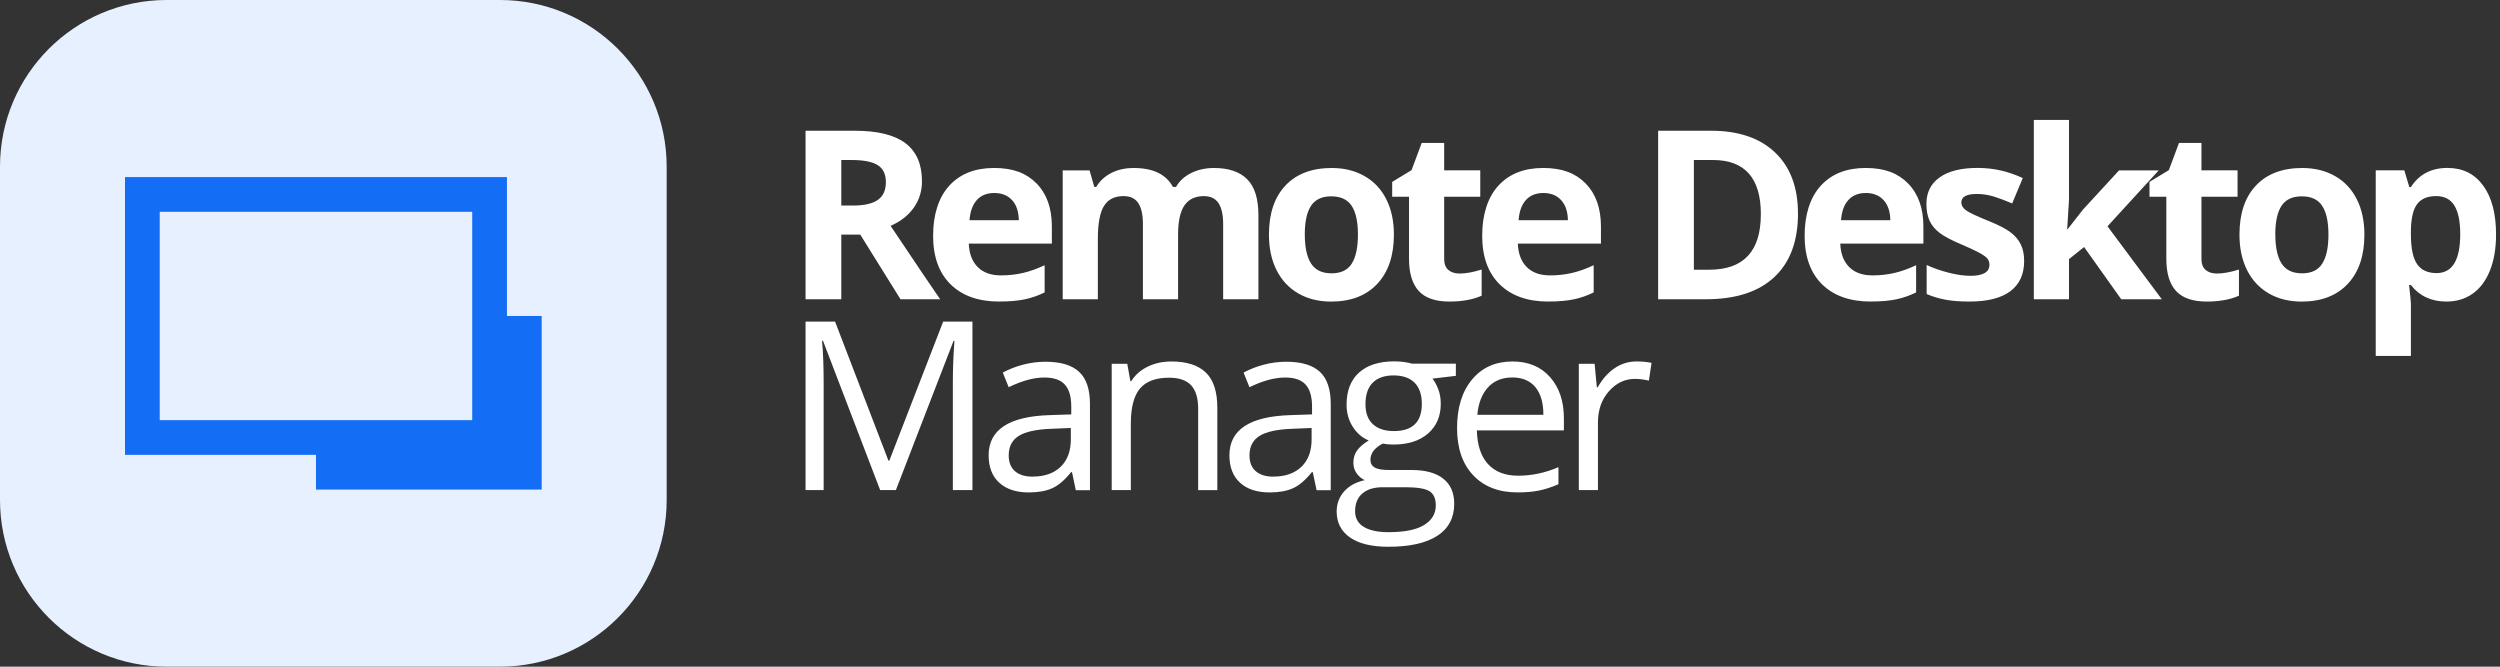
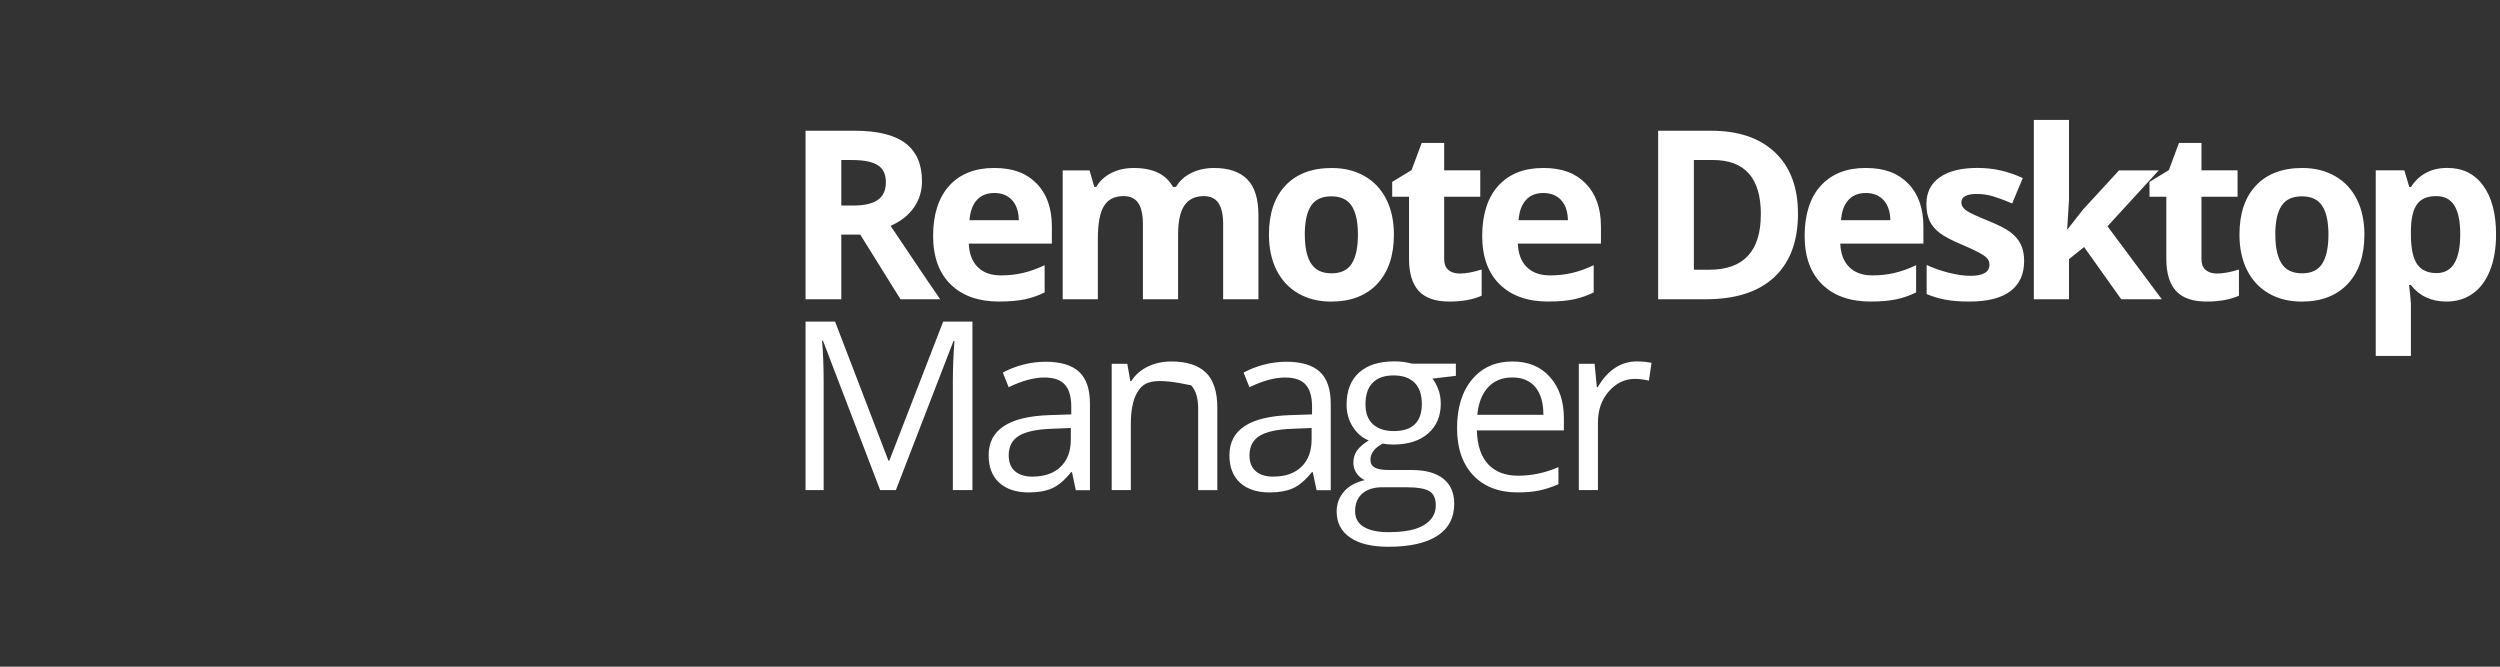
<svg xmlns="http://www.w3.org/2000/svg" width="180" height="48" viewBox="0 0 180 48" fill="none">
  <rect x="0" y="0" width="180" height="48" fill="#333333" stroke="none" />
-   <path d="M0 12C0 5.373 5.373 0 12 0H36C42.627 0 48 5.373 48 12V36C48 42.627 42.627 48 36 48H12C5.373 48 0 42.627 0 36V12Z" fill="#E7F0FE" />
-   <path d="M36.5 22.75V12.75H9V32.75H22.75V35.25H39V22.75H36.5ZM11.5 30.25V15.25H34V30.25H11.5Z" fill="#146EF5" />
-   <path d="M60.573 16.891V21.546H58V9.413H61.535C63.184 9.413 64.403 9.713 65.195 10.313C65.986 10.913 66.382 11.825 66.382 13.049C66.382 13.761 66.186 14.397 65.792 14.954C65.398 15.511 64.844 15.945 64.124 16.262C65.95 18.991 67.141 20.752 67.693 21.549H64.837L61.94 16.893H60.57L60.573 16.891ZM60.573 14.8H61.403C62.216 14.8 62.816 14.666 63.203 14.395C63.589 14.124 63.783 13.697 63.783 13.116C63.783 12.535 63.584 12.132 63.191 11.887C62.795 11.645 62.183 11.522 61.352 11.522H60.573V14.8ZM71.948 21.712C70.452 21.712 69.286 21.299 68.446 20.476C67.606 19.65 67.184 18.484 67.184 16.975C67.184 15.465 67.573 14.217 68.35 13.368C69.128 12.518 70.203 12.094 71.576 12.094C72.948 12.094 73.908 12.468 74.638 13.214C75.367 13.96 75.734 14.992 75.734 16.31V17.539H69.752C69.781 18.259 69.992 18.82 70.39 19.223C70.788 19.626 71.347 19.828 72.067 19.828C72.627 19.828 73.155 19.77 73.654 19.653C74.153 19.538 74.671 19.35 75.214 19.096V21.054C74.77 21.275 74.297 21.441 73.795 21.549C73.291 21.657 72.677 21.709 71.952 21.709L71.948 21.712ZM71.59 13.896C71.052 13.896 70.632 14.066 70.328 14.407C70.023 14.748 69.85 15.23 69.805 15.856H73.356C73.344 15.23 73.181 14.748 72.867 14.407C72.552 14.066 72.125 13.896 71.588 13.896H71.59ZM84.822 21.546H82.29V16.128C82.29 15.458 82.178 14.957 81.954 14.62C81.731 14.284 81.379 14.119 80.896 14.119C80.248 14.119 79.778 14.357 79.485 14.832C79.192 15.307 79.046 16.091 79.046 17.181V21.546H76.514V12.269H78.448L78.789 13.457H78.931C79.18 13.032 79.54 12.698 80.011 12.456C80.481 12.216 81.021 12.096 81.628 12.096C83.018 12.096 83.958 12.55 84.45 13.457H84.674C84.923 13.025 85.29 12.691 85.773 12.454C86.257 12.216 86.802 12.096 87.412 12.096C88.463 12.096 89.259 12.365 89.797 12.905C90.337 13.445 90.606 14.309 90.606 15.499V21.549H88.067V16.13C88.067 15.46 87.954 14.959 87.731 14.623C87.508 14.287 87.155 14.121 86.672 14.121C86.053 14.121 85.59 14.342 85.283 14.786C84.976 15.228 84.822 15.931 84.822 16.893V21.549V21.546ZM100.361 16.891C100.361 18.4 99.962 19.583 99.166 20.435C98.369 21.287 97.26 21.714 95.837 21.714C94.947 21.714 94.16 21.52 93.481 21.129C92.802 20.738 92.278 20.178 91.911 19.449C91.546 18.719 91.364 17.867 91.364 16.893C91.364 15.376 91.76 14.198 92.552 13.358C93.344 12.518 94.455 12.096 95.888 12.096C96.778 12.096 97.565 12.29 98.244 12.677C98.926 13.063 99.447 13.62 99.814 14.345C100.178 15.069 100.361 15.919 100.361 16.893V16.891ZM93.946 16.891C93.946 17.81 94.097 18.503 94.397 18.974C94.7 19.444 95.189 19.679 95.871 19.679C96.552 19.679 97.032 19.446 97.328 18.979C97.623 18.511 97.771 17.815 97.771 16.891C97.771 15.967 97.623 15.283 97.323 14.825C97.025 14.366 96.533 14.136 95.854 14.136C95.175 14.136 94.692 14.364 94.393 14.82C94.093 15.276 93.944 15.967 93.944 16.891H93.946ZM105.086 19.696C105.528 19.696 106.06 19.6 106.679 19.406V21.29C106.048 21.573 105.273 21.712 104.356 21.712C103.344 21.712 102.607 21.455 102.144 20.944C101.681 20.433 101.45 19.665 101.45 18.64V14.167H100.238V13.097L101.633 12.249L102.362 10.291H103.98V12.266H106.579V14.167H103.98V18.64C103.98 19 104.08 19.266 104.282 19.437C104.484 19.607 104.75 19.694 105.084 19.694L105.086 19.696ZM111.481 21.712C109.986 21.712 108.82 21.299 107.98 20.476C107.14 19.65 106.718 18.484 106.718 16.975C106.718 15.465 107.107 14.217 107.884 13.368C108.662 12.518 109.737 12.094 111.109 12.094C112.482 12.094 113.442 12.468 114.171 13.214C114.901 13.96 115.268 14.992 115.268 16.31V17.539H109.283C109.312 18.259 109.523 18.82 109.921 19.223C110.32 19.626 110.879 19.828 111.599 19.828C112.158 19.828 112.686 19.77 113.185 19.653C113.684 19.538 114.203 19.35 114.745 19.096V21.054C114.301 21.275 113.828 21.441 113.327 21.549C112.823 21.657 112.208 21.709 111.484 21.709L111.481 21.712ZM111.124 13.896C110.586 13.896 110.166 14.066 109.861 14.407C109.557 14.748 109.384 15.23 109.338 15.856H112.89C112.878 15.23 112.715 14.748 112.4 14.407C112.086 14.066 111.659 13.896 111.121 13.896H111.124ZM129.456 15.364C129.456 17.361 128.887 18.892 127.749 19.953C126.612 21.014 124.97 21.546 122.823 21.546H119.386V9.413H123.195C125.174 9.413 126.713 9.936 127.809 10.982C128.904 12.029 129.453 13.488 129.453 15.364H129.456ZM126.782 15.429C126.782 12.823 125.63 11.52 123.329 11.52H121.959V19.42H123.063C125.542 19.42 126.78 18.091 126.78 15.429H126.782ZM134.697 21.712C133.202 21.712 132.035 21.299 131.195 20.476C130.356 19.65 129.933 18.484 129.933 16.975C129.933 15.465 130.322 14.217 131.099 13.368C131.877 12.518 132.952 12.094 134.325 12.094C135.697 12.094 136.657 12.468 137.387 13.214C138.116 13.96 138.484 14.992 138.484 16.31V17.539H132.499C132.527 18.259 132.739 18.82 133.137 19.223C133.535 19.626 134.094 19.828 134.814 19.828C135.373 19.828 135.901 19.77 136.401 19.653C136.9 19.538 137.418 19.35 137.96 19.096V21.054C137.516 21.275 137.044 21.441 136.542 21.549C136.038 21.657 135.424 21.709 134.699 21.709L134.697 21.712ZM134.339 13.896C133.802 13.896 133.382 14.066 133.077 14.407C132.772 14.748 132.599 15.23 132.554 15.856H136.105C136.093 15.23 135.93 14.748 135.616 14.407C135.301 14.066 134.874 13.896 134.337 13.896H134.339ZM145.738 18.791C145.738 19.744 145.407 20.469 144.747 20.965C144.087 21.465 143.096 21.712 141.781 21.712C141.107 21.712 140.531 21.666 140.055 21.575C139.58 21.484 139.134 21.349 138.719 21.172V19.079C139.189 19.3 139.719 19.485 140.307 19.636C140.898 19.785 141.416 19.859 141.862 19.859C142.782 19.859 143.24 19.593 143.24 19.062C143.24 18.863 143.18 18.703 143.058 18.578C142.935 18.453 142.726 18.311 142.426 18.155C142.126 17.997 141.728 17.815 141.231 17.603C140.519 17.303 139.993 17.027 139.659 16.773C139.326 16.519 139.081 16.226 138.93 15.897C138.779 15.568 138.702 15.163 138.702 14.681C138.702 13.855 139.021 13.219 139.659 12.768C140.298 12.317 141.205 12.091 142.378 12.091C143.552 12.091 144.584 12.334 145.64 12.821L144.877 14.647C144.411 14.448 143.977 14.284 143.573 14.157C143.17 14.03 142.758 13.965 142.338 13.965C141.591 13.965 141.217 14.167 141.217 14.57C141.217 14.798 141.337 14.992 141.577 15.16C141.817 15.326 142.345 15.573 143.158 15.9C143.883 16.192 144.413 16.466 144.752 16.72C145.09 16.975 145.337 17.267 145.498 17.601C145.659 17.932 145.738 18.328 145.738 18.787V18.791ZM148.87 16.502L149.974 15.091L152.57 12.269H155.426L151.74 16.293L155.649 21.546H152.729L150.055 17.786L148.968 18.657V21.546H146.436V8.633H148.968V14.393L148.836 16.5H148.87V16.502ZM159.611 19.696C160.053 19.696 160.585 19.6 161.205 19.406V21.29C160.573 21.573 159.798 21.712 158.882 21.712C157.869 21.712 157.132 21.455 156.669 20.944C156.206 20.433 155.976 19.665 155.976 18.64V14.167H154.764V13.097L156.158 12.249L156.887 10.291H158.505V12.266H161.104V14.167H158.505V18.64C158.505 19 158.606 19.266 158.807 19.437C159.009 19.607 159.275 19.694 159.609 19.694L159.611 19.696ZM170.237 16.891C170.237 18.4 169.839 19.583 169.042 20.435C168.246 21.287 167.137 21.714 165.714 21.714C164.823 21.714 164.036 21.52 163.357 21.129C162.678 20.738 162.155 20.178 161.788 19.449C161.423 18.719 161.241 17.867 161.241 16.893C161.241 15.376 161.637 14.198 162.429 13.358C163.22 12.518 164.332 12.096 165.764 12.096C166.655 12.096 167.442 12.29 168.121 12.677C168.802 13.063 169.323 13.62 169.69 14.345C170.055 15.069 170.237 15.919 170.237 16.893V16.891ZM163.823 16.891C163.823 17.81 163.974 18.503 164.274 18.974C164.576 19.444 165.066 19.679 165.747 19.679C166.429 19.679 166.909 19.446 167.204 18.979C167.499 18.511 167.648 17.815 167.648 16.891C167.648 15.967 167.499 15.283 167.199 14.825C166.902 14.366 166.41 14.136 165.731 14.136C165.051 14.136 164.569 14.364 164.269 14.82C163.969 15.276 163.82 15.967 163.82 16.891H163.823ZM176.15 21.712C175.061 21.712 174.204 21.316 173.585 20.524H173.453C173.542 21.299 173.585 21.748 173.585 21.868V25.628H171.053V12.266H173.112L173.47 13.469H173.585C174.178 12.55 175.054 12.091 176.215 12.091C177.312 12.091 178.169 12.514 178.788 13.361C179.407 14.208 179.716 15.384 179.716 16.888C179.716 17.879 179.57 18.738 179.28 19.47C178.989 20.2 178.577 20.757 178.039 21.138C177.501 21.52 176.87 21.712 176.148 21.712H176.15ZM175.404 14.119C174.778 14.119 174.322 14.311 174.034 14.695C173.746 15.079 173.597 15.715 173.585 16.6V16.874C173.585 17.87 173.734 18.582 174.029 19.015C174.324 19.446 174.795 19.662 175.435 19.662C176.57 19.662 177.137 18.727 177.137 16.857C177.137 15.945 176.998 15.259 176.717 14.803C176.438 14.347 175.999 14.119 175.402 14.119H175.404ZM63.371 35.287L59.255 24.532H59.188C59.265 25.384 59.303 26.396 59.303 27.57V35.287H58V23.154H60.124L63.966 33.163H64.033L67.909 23.154H70.016V35.287H68.605V27.469C68.605 26.571 68.643 25.599 68.72 24.548H68.653L64.503 35.287H63.366H63.371ZM77.457 35.287L77.184 33.994H77.117C76.663 34.565 76.21 34.949 75.761 35.153C75.31 35.355 74.746 35.455 74.071 35.455C73.169 35.455 72.463 35.222 71.95 34.759C71.439 34.294 71.182 33.634 71.182 32.777C71.182 30.939 72.651 29.977 75.588 29.888L77.131 29.837V29.273C77.131 28.561 76.977 28.033 76.67 27.692C76.363 27.351 75.871 27.181 75.197 27.181C74.438 27.181 73.582 27.414 72.624 27.879L72.202 26.826C72.651 26.583 73.14 26.391 73.675 26.252C74.208 26.113 74.743 26.046 75.281 26.046C76.365 26.046 77.169 26.286 77.692 26.768C78.216 27.25 78.477 28.021 78.477 29.084V35.292H77.457V35.287ZM74.345 34.315C75.202 34.315 75.876 34.08 76.365 33.61C76.855 33.139 77.1 32.482 77.1 31.635V30.814L75.722 30.872C74.628 30.91 73.836 31.081 73.354 31.383C72.869 31.685 72.627 32.153 72.627 32.789C72.627 33.288 72.778 33.667 73.078 33.927C73.38 34.186 73.8 34.318 74.343 34.318L74.345 34.315ZM86.267 35.287V29.403C86.267 28.662 86.099 28.11 85.761 27.742C85.422 27.378 84.894 27.195 84.174 27.195C83.222 27.195 82.526 27.452 82.084 27.968C81.643 28.482 81.419 29.331 81.419 30.517V35.287H80.042V26.192H81.163L81.386 27.438H81.453C81.736 26.989 82.13 26.643 82.641 26.396C83.15 26.149 83.716 26.027 84.342 26.027C85.439 26.027 86.262 26.291 86.817 26.819C87.368 27.346 87.647 28.191 87.647 29.355V35.29H86.269L86.267 35.287ZM94.793 35.287L94.52 33.994H94.453C93.999 34.565 93.545 34.949 93.097 35.153C92.645 35.355 92.082 35.455 91.407 35.455C90.505 35.455 89.799 35.222 89.286 34.759C88.775 34.294 88.518 33.634 88.518 32.777C88.518 30.939 89.987 29.977 92.924 29.888L94.467 29.837V29.273C94.467 28.561 94.313 28.033 94.006 27.692C93.699 27.351 93.207 27.181 92.533 27.181C91.774 27.181 90.918 27.414 89.96 27.879L89.538 26.826C89.987 26.583 90.476 26.391 91.011 26.252C91.544 26.113 92.082 26.046 92.617 26.046C93.701 26.046 94.505 26.286 95.028 26.768C95.552 27.25 95.813 28.021 95.813 29.084V35.292H94.793V35.287ZM91.681 34.315C92.537 34.315 93.212 34.08 93.701 33.61C94.191 33.139 94.436 32.482 94.436 31.635V30.814L93.058 30.872C91.964 30.91 91.172 31.081 90.69 31.383C90.205 31.685 89.963 32.153 89.963 32.789C89.963 33.288 90.114 33.667 90.414 33.927C90.716 34.186 91.136 34.318 91.678 34.318L91.681 34.315ZM104.822 26.19V27.061L103.137 27.26C103.293 27.454 103.43 27.706 103.552 28.018C103.675 28.33 103.735 28.683 103.735 29.077C103.735 29.967 103.43 30.677 102.823 31.21C102.213 31.741 101.378 32.007 100.315 32.007C100.044 32.007 99.79 31.985 99.552 31.94C98.966 32.249 98.671 32.64 98.671 33.111C98.671 33.36 98.775 33.543 98.978 33.663C99.183 33.783 99.535 33.84 100.032 33.84H101.642C102.626 33.84 103.385 34.047 103.912 34.462C104.44 34.877 104.704 35.479 104.704 36.271C104.704 37.279 104.301 38.047 103.492 38.575C102.684 39.103 101.505 39.367 99.958 39.367C98.767 39.367 97.851 39.146 97.207 38.702C96.562 38.258 96.24 37.634 96.24 36.826C96.24 36.271 96.418 35.794 96.771 35.391C97.124 34.987 97.623 34.714 98.263 34.57C98.031 34.464 97.836 34.301 97.678 34.08C97.519 33.859 97.443 33.603 97.443 33.307C97.443 32.976 97.531 32.686 97.709 32.436C97.887 32.187 98.165 31.947 98.547 31.714C98.076 31.52 97.692 31.191 97.397 30.725C97.102 30.26 96.953 29.73 96.953 29.132C96.953 28.136 97.253 27.368 97.848 26.828C98.446 26.288 99.293 26.019 100.387 26.019C100.862 26.019 101.292 26.075 101.673 26.185H104.82L104.822 26.19ZM97.567 36.814C97.567 37.306 97.774 37.68 98.189 37.934C98.604 38.189 99.199 38.316 99.974 38.316C101.131 38.316 101.988 38.143 102.542 37.797C103.099 37.452 103.377 36.982 103.377 36.391C103.377 35.899 103.226 35.556 102.921 35.367C102.617 35.177 102.043 35.081 101.203 35.081H99.552C98.926 35.081 98.441 35.23 98.091 35.53C97.743 35.83 97.567 36.257 97.567 36.816V36.814ZM98.314 29.103C98.314 29.739 98.494 30.221 98.854 30.548C99.214 30.874 99.713 31.037 100.356 31.037C101.7 31.037 102.372 30.385 102.372 29.079C102.372 27.774 101.69 27.03 100.33 27.03C99.682 27.03 99.185 27.205 98.837 27.553C98.489 27.901 98.314 28.419 98.314 29.105V29.103ZM109.257 35.453C107.913 35.453 106.852 35.043 106.075 34.224C105.297 33.406 104.908 32.268 104.908 30.814C104.908 29.36 105.268 28.184 105.991 27.32C106.713 26.456 107.682 26.027 108.899 26.027C110.039 26.027 110.941 26.401 111.604 27.152C112.268 27.901 112.6 28.892 112.6 30.118V30.989H106.334C106.363 32.057 106.631 32.868 107.143 33.42C107.654 33.975 108.376 34.251 109.305 34.251C110.284 34.251 111.253 34.047 112.208 33.636V34.865C111.721 35.076 111.261 35.225 110.826 35.316C110.392 35.407 109.866 35.453 109.254 35.453H109.257ZM108.882 27.178C108.153 27.178 107.57 27.416 107.135 27.891C106.701 28.366 106.444 29.026 106.367 29.866H111.124C111.124 28.997 110.929 28.333 110.543 27.87C110.157 27.409 109.602 27.176 108.882 27.176V27.178ZM117.824 26.024C118.227 26.024 118.589 26.058 118.911 26.125L118.721 27.404C118.345 27.32 118.014 27.279 117.726 27.279C116.989 27.279 116.36 27.579 115.837 28.177C115.314 28.774 115.052 29.518 115.052 30.409V35.287H113.675V26.192H114.812L114.971 27.877H115.038C115.376 27.284 115.782 26.828 116.257 26.507C116.732 26.185 117.255 26.024 117.826 26.024H117.824Z" fill="white" />
+   <path d="M60.573 16.891V21.546H58V9.413H61.535C63.184 9.413 64.403 9.713 65.195 10.313C65.986 10.913 66.382 11.825 66.382 13.049C66.382 13.761 66.186 14.397 65.792 14.954C65.398 15.511 64.844 15.945 64.124 16.262C65.95 18.991 67.141 20.752 67.693 21.549H64.837L61.94 16.893H60.57L60.573 16.891ZM60.573 14.8H61.403C62.216 14.8 62.816 14.666 63.203 14.395C63.589 14.124 63.783 13.697 63.783 13.116C63.783 12.535 63.584 12.132 63.191 11.887C62.795 11.645 62.183 11.522 61.352 11.522H60.573V14.8ZM71.948 21.712C70.452 21.712 69.286 21.299 68.446 20.476C67.606 19.65 67.184 18.484 67.184 16.975C67.184 15.465 67.573 14.217 68.35 13.368C69.128 12.518 70.203 12.094 71.576 12.094C72.948 12.094 73.908 12.468 74.638 13.214C75.367 13.96 75.734 14.992 75.734 16.31V17.539H69.752C69.781 18.259 69.992 18.82 70.39 19.223C70.788 19.626 71.347 19.828 72.067 19.828C72.627 19.828 73.155 19.77 73.654 19.653C74.153 19.538 74.671 19.35 75.214 19.096V21.054C74.77 21.275 74.297 21.441 73.795 21.549C73.291 21.657 72.677 21.709 71.952 21.709L71.948 21.712ZM71.59 13.896C71.052 13.896 70.632 14.066 70.328 14.407C70.023 14.748 69.85 15.23 69.805 15.856H73.356C73.344 15.23 73.181 14.748 72.867 14.407C72.552 14.066 72.125 13.896 71.588 13.896H71.59ZM84.822 21.546H82.29V16.128C82.29 15.458 82.178 14.957 81.954 14.62C81.731 14.284 81.379 14.119 80.896 14.119C80.248 14.119 79.778 14.357 79.485 14.832C79.192 15.307 79.046 16.091 79.046 17.181V21.546H76.514V12.269H78.448L78.789 13.457H78.931C79.18 13.032 79.54 12.698 80.011 12.456C80.481 12.216 81.021 12.096 81.628 12.096C83.018 12.096 83.958 12.55 84.45 13.457H84.674C84.923 13.025 85.29 12.691 85.773 12.454C86.257 12.216 86.802 12.096 87.412 12.096C88.463 12.096 89.259 12.365 89.797 12.905C90.337 13.445 90.606 14.309 90.606 15.499V21.549H88.067V16.13C88.067 15.46 87.954 14.959 87.731 14.623C87.508 14.287 87.155 14.121 86.672 14.121C86.053 14.121 85.59 14.342 85.283 14.786C84.976 15.228 84.822 15.931 84.822 16.893V21.549V21.546ZM100.361 16.891C100.361 18.4 99.962 19.583 99.166 20.435C98.369 21.287 97.26 21.714 95.837 21.714C94.947 21.714 94.16 21.52 93.481 21.129C92.802 20.738 92.278 20.178 91.911 19.449C91.546 18.719 91.364 17.867 91.364 16.893C91.364 15.376 91.76 14.198 92.552 13.358C93.344 12.518 94.455 12.096 95.888 12.096C96.778 12.096 97.565 12.29 98.244 12.677C98.926 13.063 99.447 13.62 99.814 14.345C100.178 15.069 100.361 15.919 100.361 16.893V16.891ZM93.946 16.891C93.946 17.81 94.097 18.503 94.397 18.974C94.7 19.444 95.189 19.679 95.871 19.679C96.552 19.679 97.032 19.446 97.328 18.979C97.623 18.511 97.771 17.815 97.771 16.891C97.771 15.967 97.623 15.283 97.323 14.825C97.025 14.366 96.533 14.136 95.854 14.136C95.175 14.136 94.692 14.364 94.393 14.82C94.093 15.276 93.944 15.967 93.944 16.891H93.946ZM105.086 19.696C105.528 19.696 106.06 19.6 106.679 19.406V21.29C106.048 21.573 105.273 21.712 104.356 21.712C103.344 21.712 102.607 21.455 102.144 20.944C101.681 20.433 101.45 19.665 101.45 18.64V14.167H100.238V13.097L101.633 12.249L102.362 10.291H103.98V12.266H106.579V14.167H103.98V18.64C103.98 19 104.08 19.266 104.282 19.437C104.484 19.607 104.75 19.694 105.084 19.694L105.086 19.696ZM111.481 21.712C109.986 21.712 108.82 21.299 107.98 20.476C107.14 19.65 106.718 18.484 106.718 16.975C106.718 15.465 107.107 14.217 107.884 13.368C108.662 12.518 109.737 12.094 111.109 12.094C112.482 12.094 113.442 12.468 114.171 13.214C114.901 13.96 115.268 14.992 115.268 16.31V17.539H109.283C109.312 18.259 109.523 18.82 109.921 19.223C110.32 19.626 110.879 19.828 111.599 19.828C112.158 19.828 112.686 19.77 113.185 19.653C113.684 19.538 114.203 19.35 114.745 19.096V21.054C114.301 21.275 113.828 21.441 113.327 21.549C112.823 21.657 112.208 21.709 111.484 21.709L111.481 21.712ZM111.124 13.896C110.586 13.896 110.166 14.066 109.861 14.407C109.557 14.748 109.384 15.23 109.338 15.856H112.89C112.878 15.23 112.715 14.748 112.4 14.407C112.086 14.066 111.659 13.896 111.121 13.896H111.124ZM129.456 15.364C129.456 17.361 128.887 18.892 127.749 19.953C126.612 21.014 124.97 21.546 122.823 21.546H119.386V9.413H123.195C125.174 9.413 126.713 9.936 127.809 10.982C128.904 12.029 129.453 13.488 129.453 15.364H129.456ZM126.782 15.429C126.782 12.823 125.63 11.52 123.329 11.52H121.959V19.42H123.063C125.542 19.42 126.78 18.091 126.78 15.429H126.782ZM134.697 21.712C133.202 21.712 132.035 21.299 131.195 20.476C130.356 19.65 129.933 18.484 129.933 16.975C129.933 15.465 130.322 14.217 131.099 13.368C131.877 12.518 132.952 12.094 134.325 12.094C135.697 12.094 136.657 12.468 137.387 13.214C138.116 13.96 138.484 14.992 138.484 16.31V17.539H132.499C132.527 18.259 132.739 18.82 133.137 19.223C133.535 19.626 134.094 19.828 134.814 19.828C135.373 19.828 135.901 19.77 136.401 19.653C136.9 19.538 137.418 19.35 137.96 19.096V21.054C137.516 21.275 137.044 21.441 136.542 21.549C136.038 21.657 135.424 21.709 134.699 21.709L134.697 21.712ZM134.339 13.896C133.802 13.896 133.382 14.066 133.077 14.407C132.772 14.748 132.599 15.23 132.554 15.856H136.105C136.093 15.23 135.93 14.748 135.616 14.407C135.301 14.066 134.874 13.896 134.337 13.896H134.339ZM145.738 18.791C145.738 19.744 145.407 20.469 144.747 20.965C144.087 21.465 143.096 21.712 141.781 21.712C141.107 21.712 140.531 21.666 140.055 21.575C139.58 21.484 139.134 21.349 138.719 21.172V19.079C139.189 19.3 139.719 19.485 140.307 19.636C140.898 19.785 141.416 19.859 141.862 19.859C142.782 19.859 143.24 19.593 143.24 19.062C143.24 18.863 143.18 18.703 143.058 18.578C142.935 18.453 142.726 18.311 142.426 18.155C142.126 17.997 141.728 17.815 141.231 17.603C140.519 17.303 139.993 17.027 139.659 16.773C139.326 16.519 139.081 16.226 138.93 15.897C138.779 15.568 138.702 15.163 138.702 14.681C138.702 13.855 139.021 13.219 139.659 12.768C140.298 12.317 141.205 12.091 142.378 12.091C143.552 12.091 144.584 12.334 145.64 12.821L144.877 14.647C144.411 14.448 143.977 14.284 143.573 14.157C143.17 14.03 142.758 13.965 142.338 13.965C141.591 13.965 141.217 14.167 141.217 14.57C141.217 14.798 141.337 14.992 141.577 15.16C141.817 15.326 142.345 15.573 143.158 15.9C143.883 16.192 144.413 16.466 144.752 16.72C145.09 16.975 145.337 17.267 145.498 17.601C145.659 17.932 145.738 18.328 145.738 18.787V18.791ZM148.87 16.502L149.974 15.091L152.57 12.269H155.426L151.74 16.293L155.649 21.546H152.729L150.055 17.786L148.968 18.657V21.546H146.436V8.633H148.968V14.393L148.836 16.5H148.87V16.502ZM159.611 19.696C160.053 19.696 160.585 19.6 161.205 19.406V21.29C160.573 21.573 159.798 21.712 158.882 21.712C157.869 21.712 157.132 21.455 156.669 20.944C156.206 20.433 155.976 19.665 155.976 18.64V14.167H154.764V13.097L156.158 12.249L156.887 10.291H158.505V12.266H161.104V14.167H158.505V18.64C158.505 19 158.606 19.266 158.807 19.437C159.009 19.607 159.275 19.694 159.609 19.694L159.611 19.696ZM170.237 16.891C170.237 18.4 169.839 19.583 169.042 20.435C168.246 21.287 167.137 21.714 165.714 21.714C164.823 21.714 164.036 21.52 163.357 21.129C162.678 20.738 162.155 20.178 161.788 19.449C161.423 18.719 161.241 17.867 161.241 16.893C161.241 15.376 161.637 14.198 162.429 13.358C163.22 12.518 164.332 12.096 165.764 12.096C166.655 12.096 167.442 12.29 168.121 12.677C168.802 13.063 169.323 13.62 169.69 14.345C170.055 15.069 170.237 15.919 170.237 16.893V16.891ZM163.823 16.891C163.823 17.81 163.974 18.503 164.274 18.974C164.576 19.444 165.066 19.679 165.747 19.679C166.429 19.679 166.909 19.446 167.204 18.979C167.499 18.511 167.648 17.815 167.648 16.891C167.648 15.967 167.499 15.283 167.199 14.825C166.902 14.366 166.41 14.136 165.731 14.136C165.051 14.136 164.569 14.364 164.269 14.82C163.969 15.276 163.82 15.967 163.82 16.891H163.823ZM176.15 21.712C175.061 21.712 174.204 21.316 173.585 20.524H173.453C173.542 21.299 173.585 21.748 173.585 21.868V25.628H171.053V12.266H173.112L173.47 13.469H173.585C174.178 12.55 175.054 12.091 176.215 12.091C177.312 12.091 178.169 12.514 178.788 13.361C179.407 14.208 179.716 15.384 179.716 16.888C179.716 17.879 179.57 18.738 179.28 19.47C178.989 20.2 178.577 20.757 178.039 21.138C177.501 21.52 176.87 21.712 176.148 21.712H176.15ZM175.404 14.119C174.778 14.119 174.322 14.311 174.034 14.695C173.746 15.079 173.597 15.715 173.585 16.6V16.874C173.585 17.87 173.734 18.582 174.029 19.015C174.324 19.446 174.795 19.662 175.435 19.662C176.57 19.662 177.137 18.727 177.137 16.857C177.137 15.945 176.998 15.259 176.717 14.803C176.438 14.347 175.999 14.119 175.402 14.119H175.404ZM63.371 35.287L59.255 24.532H59.188C59.265 25.384 59.303 26.396 59.303 27.57V35.287H58V23.154H60.124L63.966 33.163H64.033L67.909 23.154H70.016V35.287H68.605V27.469C68.605 26.571 68.643 25.599 68.72 24.548H68.653L64.503 35.287H63.366H63.371ZM77.457 35.287L77.184 33.994H77.117C76.663 34.565 76.21 34.949 75.761 35.153C75.31 35.355 74.746 35.455 74.071 35.455C73.169 35.455 72.463 35.222 71.95 34.759C71.439 34.294 71.182 33.634 71.182 32.777C71.182 30.939 72.651 29.977 75.588 29.888L77.131 29.837V29.273C77.131 28.561 76.977 28.033 76.67 27.692C76.363 27.351 75.871 27.181 75.197 27.181C74.438 27.181 73.582 27.414 72.624 27.879L72.202 26.826C72.651 26.583 73.14 26.391 73.675 26.252C74.208 26.113 74.743 26.046 75.281 26.046C76.365 26.046 77.169 26.286 77.692 26.768C78.216 27.25 78.477 28.021 78.477 29.084V35.292H77.457V35.287ZM74.345 34.315C75.202 34.315 75.876 34.08 76.365 33.61C76.855 33.139 77.1 32.482 77.1 31.635V30.814L75.722 30.872C74.628 30.91 73.836 31.081 73.354 31.383C72.869 31.685 72.627 32.153 72.627 32.789C72.627 33.288 72.778 33.667 73.078 33.927C73.38 34.186 73.8 34.318 74.343 34.318L74.345 34.315ZM86.267 35.287V29.403C86.267 28.662 86.099 28.11 85.761 27.742C83.222 27.195 82.526 27.452 82.084 27.968C81.643 28.482 81.419 29.331 81.419 30.517V35.287H80.042V26.192H81.163L81.386 27.438H81.453C81.736 26.989 82.13 26.643 82.641 26.396C83.15 26.149 83.716 26.027 84.342 26.027C85.439 26.027 86.262 26.291 86.817 26.819C87.368 27.346 87.647 28.191 87.647 29.355V35.29H86.269L86.267 35.287ZM94.793 35.287L94.52 33.994H94.453C93.999 34.565 93.545 34.949 93.097 35.153C92.645 35.355 92.082 35.455 91.407 35.455C90.505 35.455 89.799 35.222 89.286 34.759C88.775 34.294 88.518 33.634 88.518 32.777C88.518 30.939 89.987 29.977 92.924 29.888L94.467 29.837V29.273C94.467 28.561 94.313 28.033 94.006 27.692C93.699 27.351 93.207 27.181 92.533 27.181C91.774 27.181 90.918 27.414 89.96 27.879L89.538 26.826C89.987 26.583 90.476 26.391 91.011 26.252C91.544 26.113 92.082 26.046 92.617 26.046C93.701 26.046 94.505 26.286 95.028 26.768C95.552 27.25 95.813 28.021 95.813 29.084V35.292H94.793V35.287ZM91.681 34.315C92.537 34.315 93.212 34.08 93.701 33.61C94.191 33.139 94.436 32.482 94.436 31.635V30.814L93.058 30.872C91.964 30.91 91.172 31.081 90.69 31.383C90.205 31.685 89.963 32.153 89.963 32.789C89.963 33.288 90.114 33.667 90.414 33.927C90.716 34.186 91.136 34.318 91.678 34.318L91.681 34.315ZM104.822 26.19V27.061L103.137 27.26C103.293 27.454 103.43 27.706 103.552 28.018C103.675 28.33 103.735 28.683 103.735 29.077C103.735 29.967 103.43 30.677 102.823 31.21C102.213 31.741 101.378 32.007 100.315 32.007C100.044 32.007 99.79 31.985 99.552 31.94C98.966 32.249 98.671 32.64 98.671 33.111C98.671 33.36 98.775 33.543 98.978 33.663C99.183 33.783 99.535 33.84 100.032 33.84H101.642C102.626 33.84 103.385 34.047 103.912 34.462C104.44 34.877 104.704 35.479 104.704 36.271C104.704 37.279 104.301 38.047 103.492 38.575C102.684 39.103 101.505 39.367 99.958 39.367C98.767 39.367 97.851 39.146 97.207 38.702C96.562 38.258 96.24 37.634 96.24 36.826C96.24 36.271 96.418 35.794 96.771 35.391C97.124 34.987 97.623 34.714 98.263 34.57C98.031 34.464 97.836 34.301 97.678 34.08C97.519 33.859 97.443 33.603 97.443 33.307C97.443 32.976 97.531 32.686 97.709 32.436C97.887 32.187 98.165 31.947 98.547 31.714C98.076 31.52 97.692 31.191 97.397 30.725C97.102 30.26 96.953 29.73 96.953 29.132C96.953 28.136 97.253 27.368 97.848 26.828C98.446 26.288 99.293 26.019 100.387 26.019C100.862 26.019 101.292 26.075 101.673 26.185H104.82L104.822 26.19ZM97.567 36.814C97.567 37.306 97.774 37.68 98.189 37.934C98.604 38.189 99.199 38.316 99.974 38.316C101.131 38.316 101.988 38.143 102.542 37.797C103.099 37.452 103.377 36.982 103.377 36.391C103.377 35.899 103.226 35.556 102.921 35.367C102.617 35.177 102.043 35.081 101.203 35.081H99.552C98.926 35.081 98.441 35.23 98.091 35.53C97.743 35.83 97.567 36.257 97.567 36.816V36.814ZM98.314 29.103C98.314 29.739 98.494 30.221 98.854 30.548C99.214 30.874 99.713 31.037 100.356 31.037C101.7 31.037 102.372 30.385 102.372 29.079C102.372 27.774 101.69 27.03 100.33 27.03C99.682 27.03 99.185 27.205 98.837 27.553C98.489 27.901 98.314 28.419 98.314 29.105V29.103ZM109.257 35.453C107.913 35.453 106.852 35.043 106.075 34.224C105.297 33.406 104.908 32.268 104.908 30.814C104.908 29.36 105.268 28.184 105.991 27.32C106.713 26.456 107.682 26.027 108.899 26.027C110.039 26.027 110.941 26.401 111.604 27.152C112.268 27.901 112.6 28.892 112.6 30.118V30.989H106.334C106.363 32.057 106.631 32.868 107.143 33.42C107.654 33.975 108.376 34.251 109.305 34.251C110.284 34.251 111.253 34.047 112.208 33.636V34.865C111.721 35.076 111.261 35.225 110.826 35.316C110.392 35.407 109.866 35.453 109.254 35.453H109.257ZM108.882 27.178C108.153 27.178 107.57 27.416 107.135 27.891C106.701 28.366 106.444 29.026 106.367 29.866H111.124C111.124 28.997 110.929 28.333 110.543 27.87C110.157 27.409 109.602 27.176 108.882 27.176V27.178ZM117.824 26.024C118.227 26.024 118.589 26.058 118.911 26.125L118.721 27.404C118.345 27.32 118.014 27.279 117.726 27.279C116.989 27.279 116.36 27.579 115.837 28.177C115.314 28.774 115.052 29.518 115.052 30.409V35.287H113.675V26.192H114.812L114.971 27.877H115.038C115.376 27.284 115.782 26.828 116.257 26.507C116.732 26.185 117.255 26.024 117.826 26.024H117.824Z" fill="white" />
</svg>